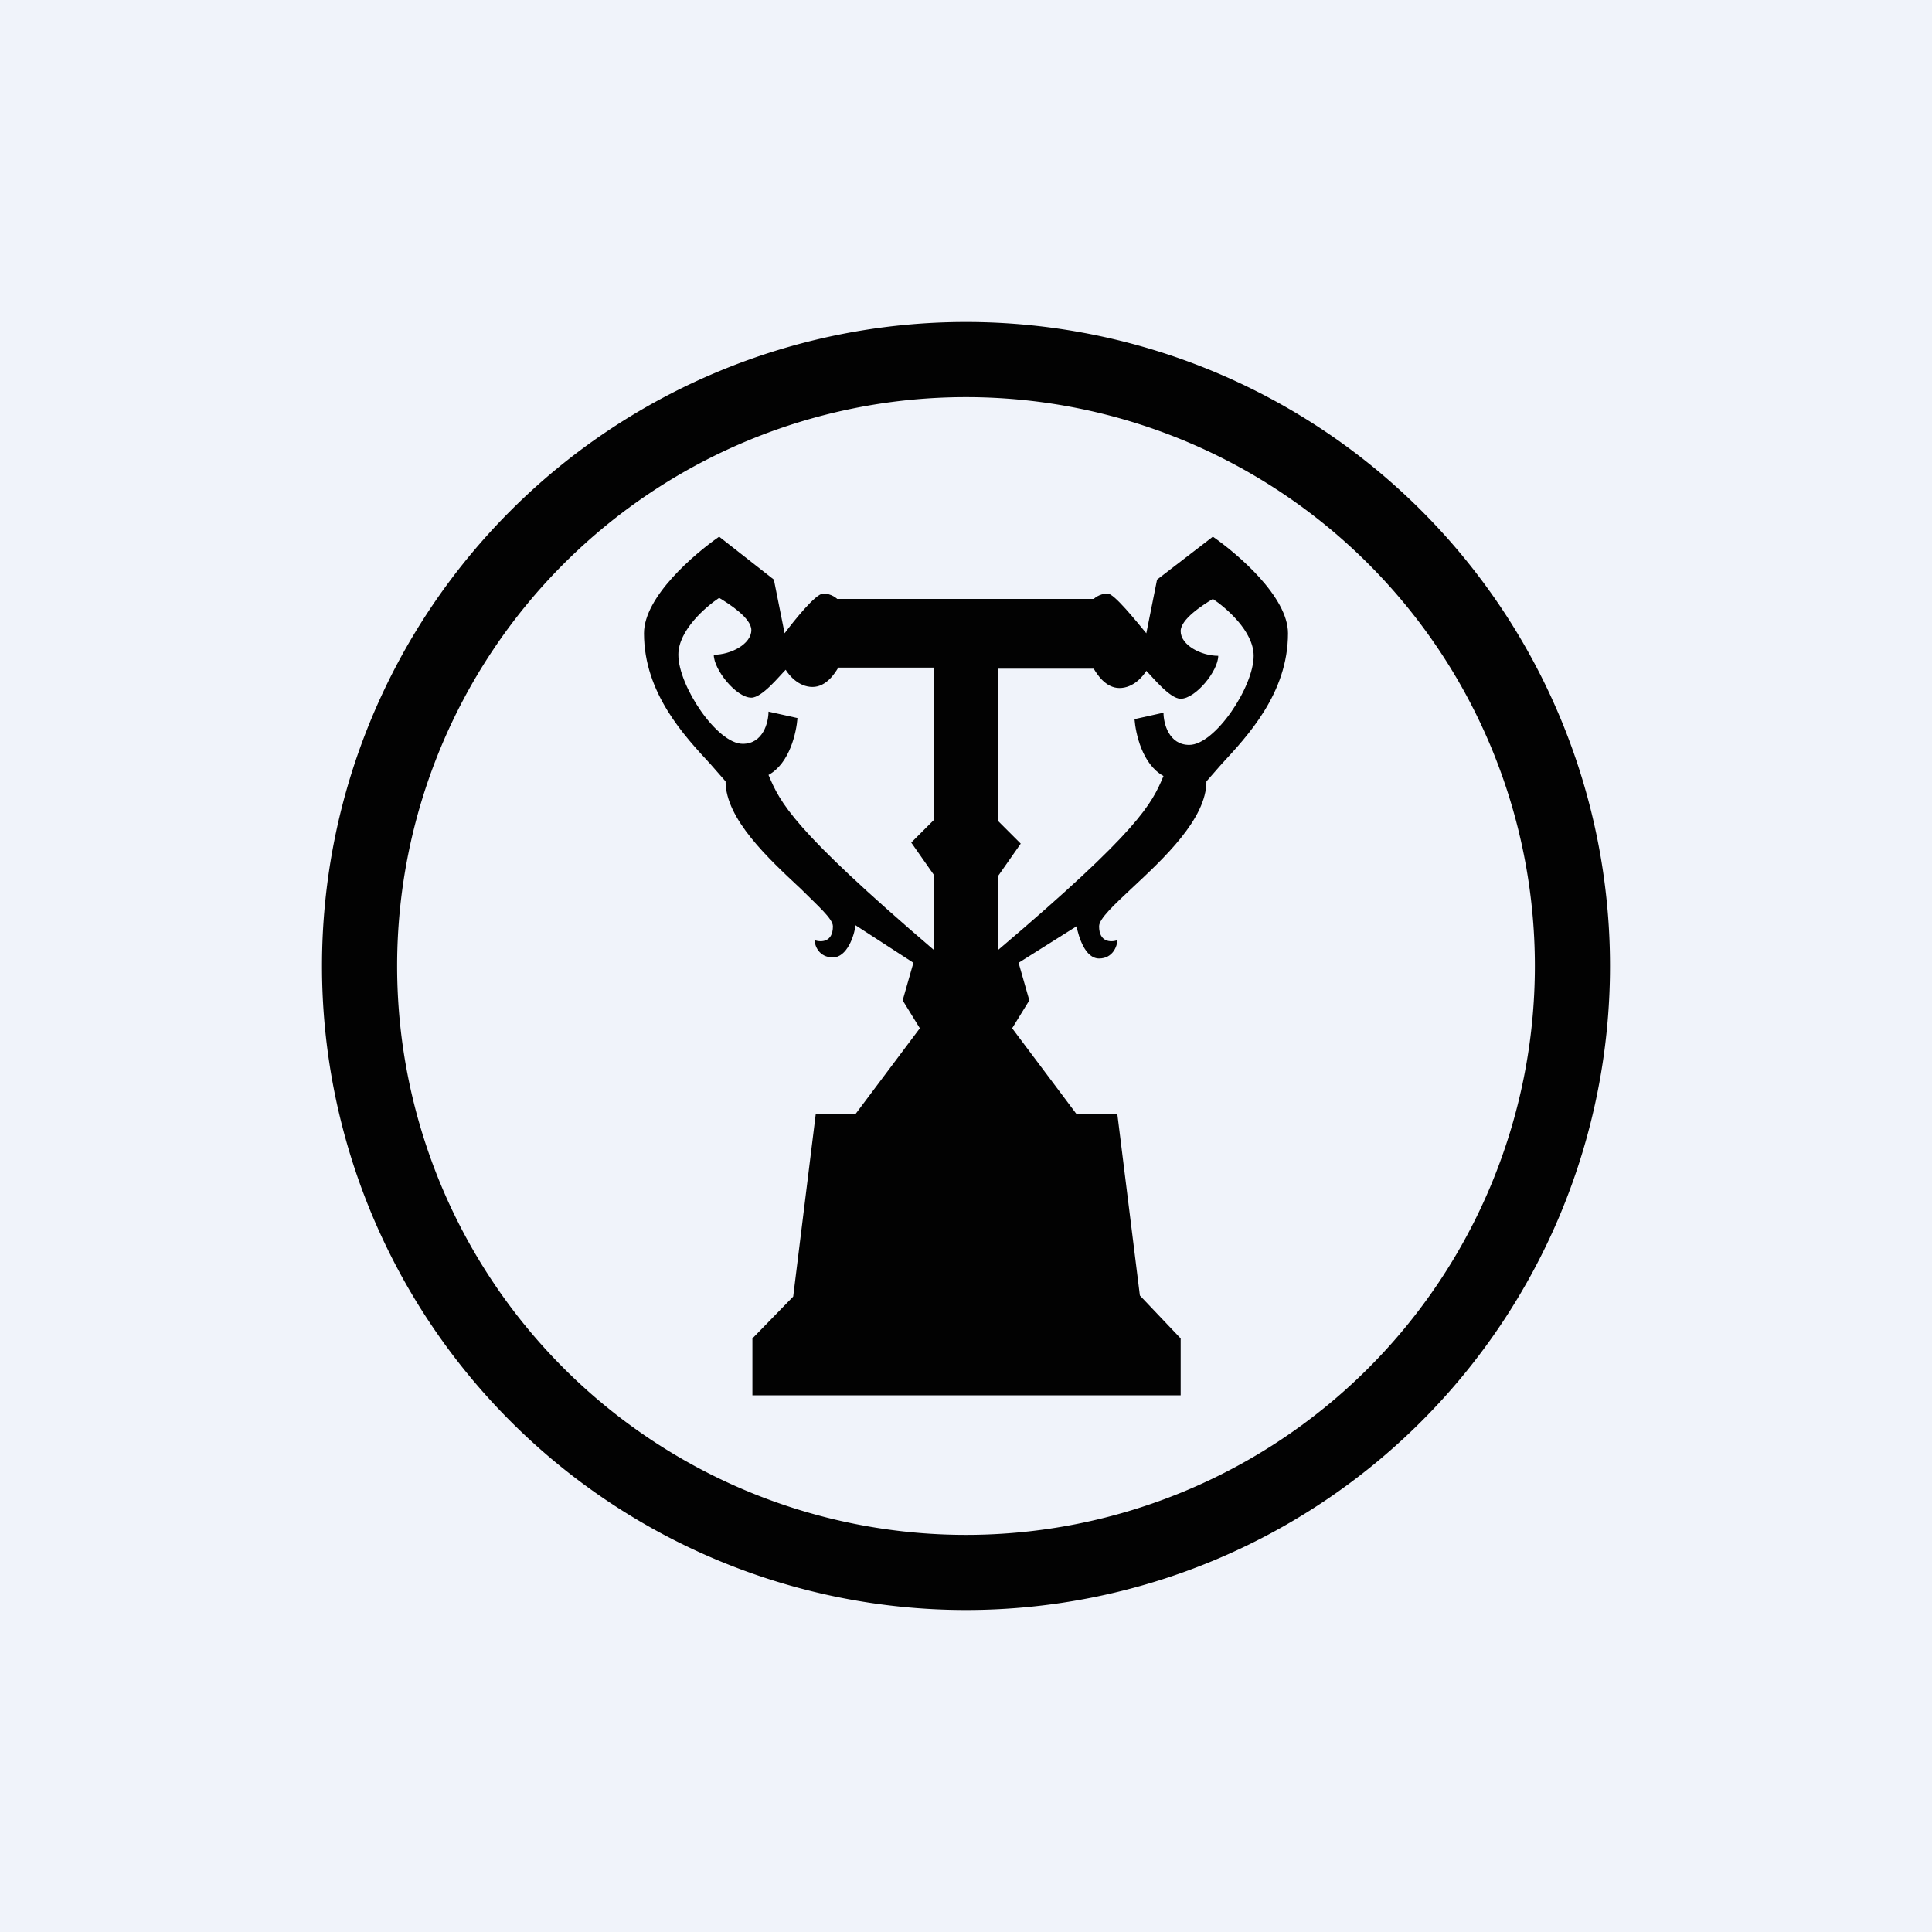
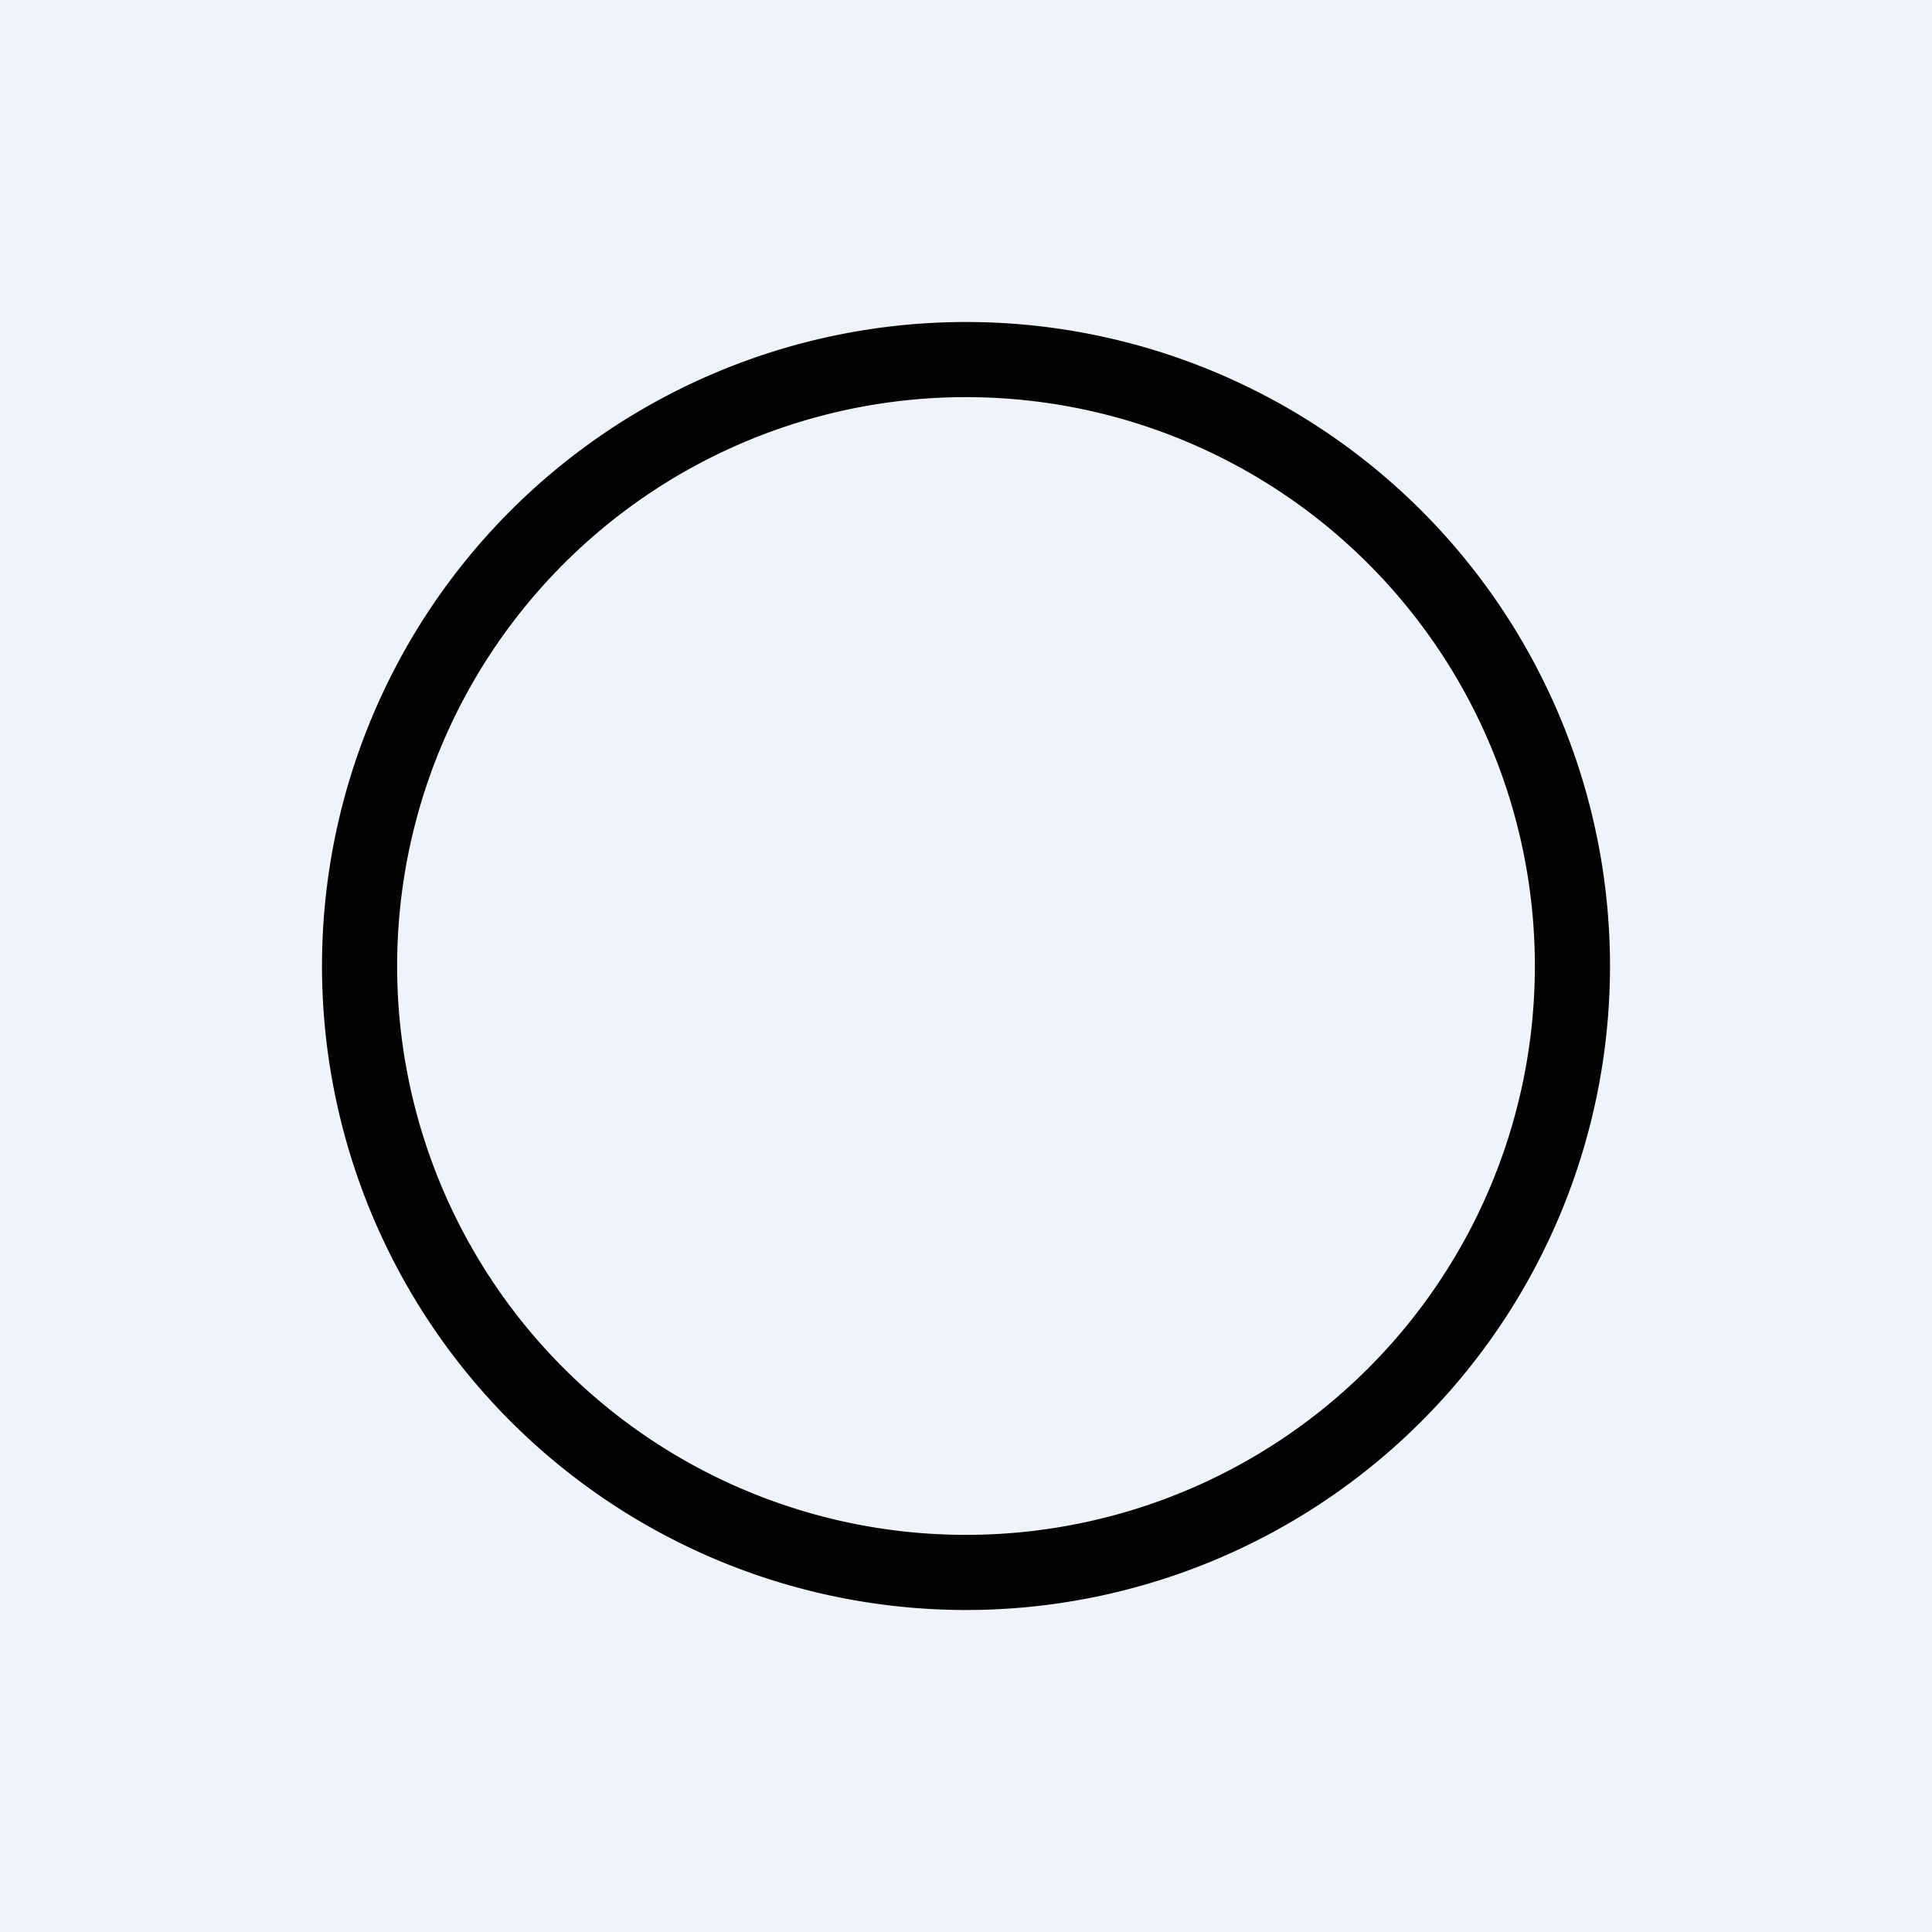
<svg xmlns="http://www.w3.org/2000/svg" width="18" height="18" viewBox="0 0 18 18">
  <path fill="#F0F3FA" d="M0 0h18v18H0z" />
  <path fill-rule="evenodd" d="M9 15A6 6 0 1 0 9 3a6 6 0 0 0 0 12Zm0-.7A5.3 5.3 0 1 0 9 3.7a5.3 5.3 0 0 0 0 10.6Z" fill="#020202" />
-   <path fill-rule="evenodd" d="M7 13h4v-.53l-.38-.4-.21-1.69h-.38l-.6-.8.16-.26-.1-.35.54-.34c.02.1.08.3.21.3s.17-.12.17-.17c-.06.02-.17.02-.17-.13 0-.07.14-.2.3-.35.3-.28.7-.65.7-1l.14-.16c.24-.26.62-.66.62-1.22 0-.34-.47-.74-.7-.9l-.52.4-.1.5c-.1-.12-.3-.37-.36-.37-.08 0-.13.05-.13.05H7.8s-.05-.05-.13-.05c-.07 0-.27.25-.36.37l-.1-.5L6.7 5c-.23.16-.7.56-.7.9 0 .56.38.96.62 1.22l.14.16c0 .35.4.72.7 1 .16.16.3.28.3.35 0 .15-.11.15-.17.13 0 .05.04.16.17.16s.2-.2.21-.3l.54.35-.1.35.16.26-.6.8H7.6l-.21 1.7-.38.39V13Zm1.7-4.85v.7C7.38 7.72 7.27 7.48 7.16 7.22c.2-.11.26-.4.27-.53l-.27-.06c0 .1-.05.3-.24.3-.24 0-.6-.54-.6-.83 0-.23.26-.45.38-.53.1.06.3.19.3.3 0 .13-.19.23-.35.23 0 .14.21.4.35.4.1 0 .26-.2.32-.26.03.05.12.16.25.16s.21-.13.24-.18h.89v1.42l-.21.21.21.3Zm.6 0v.7c1.32-1.12 1.43-1.36 1.54-1.62-.2-.11-.26-.4-.27-.53l.27-.06c0 .1.05.3.24.3.24 0 .6-.54.6-.83 0-.23-.26-.45-.38-.53-.1.06-.3.19-.3.3 0 .13.19.23.35.23 0 .14-.21.4-.35.4-.1 0-.26-.2-.32-.26-.03.05-.12.16-.25.16s-.21-.13-.24-.18H9.3v1.42l.21.21-.21.3Z" fill="#020202" />
</svg>